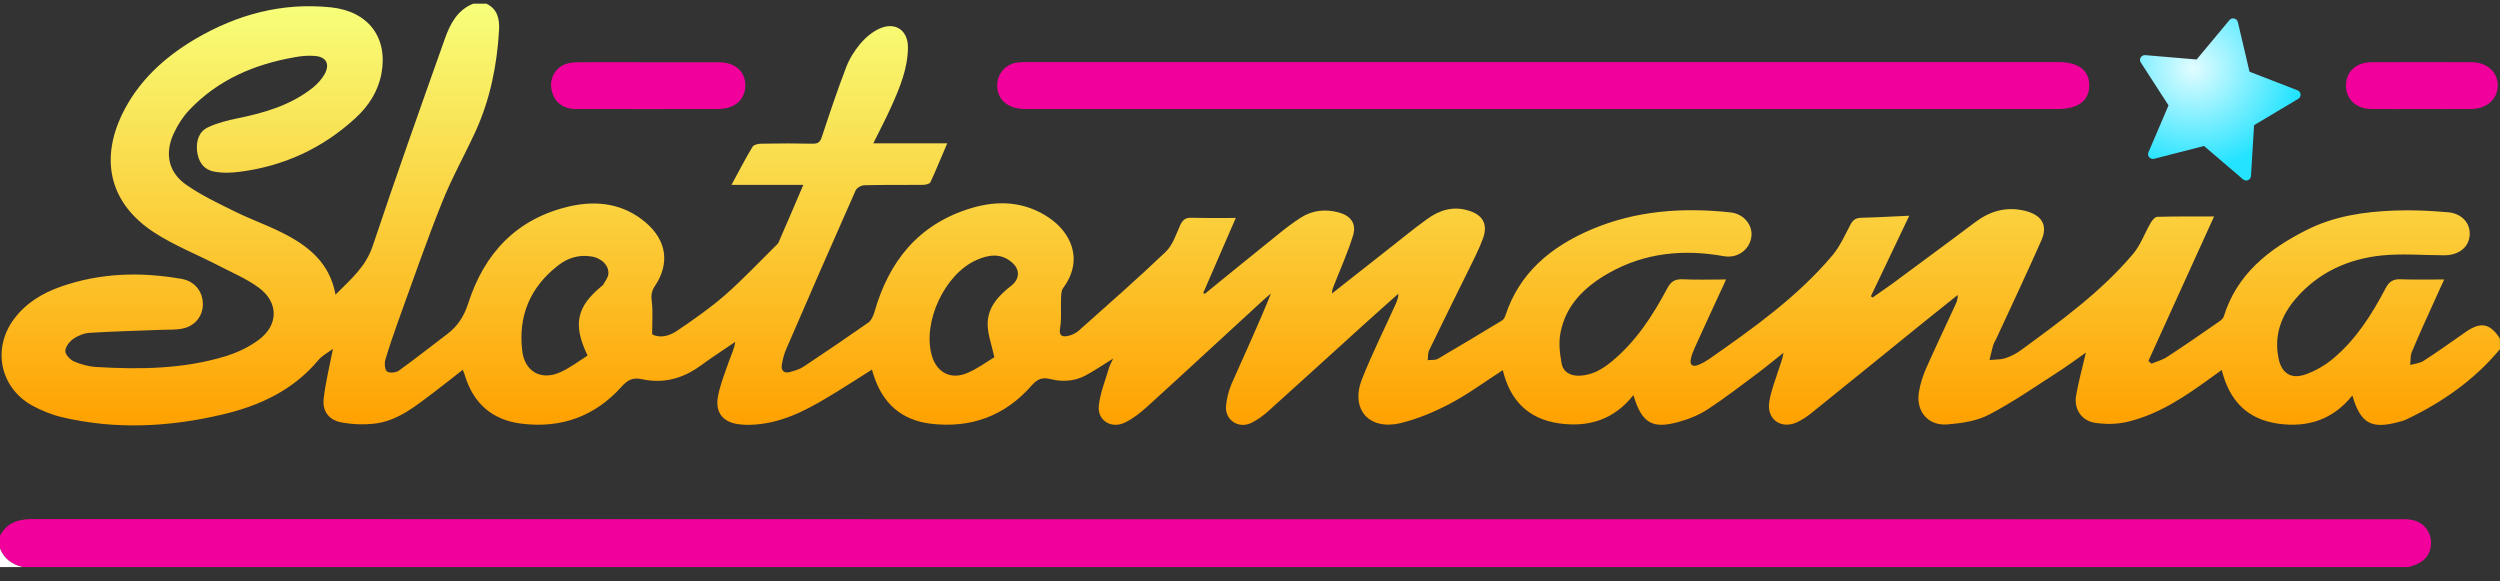
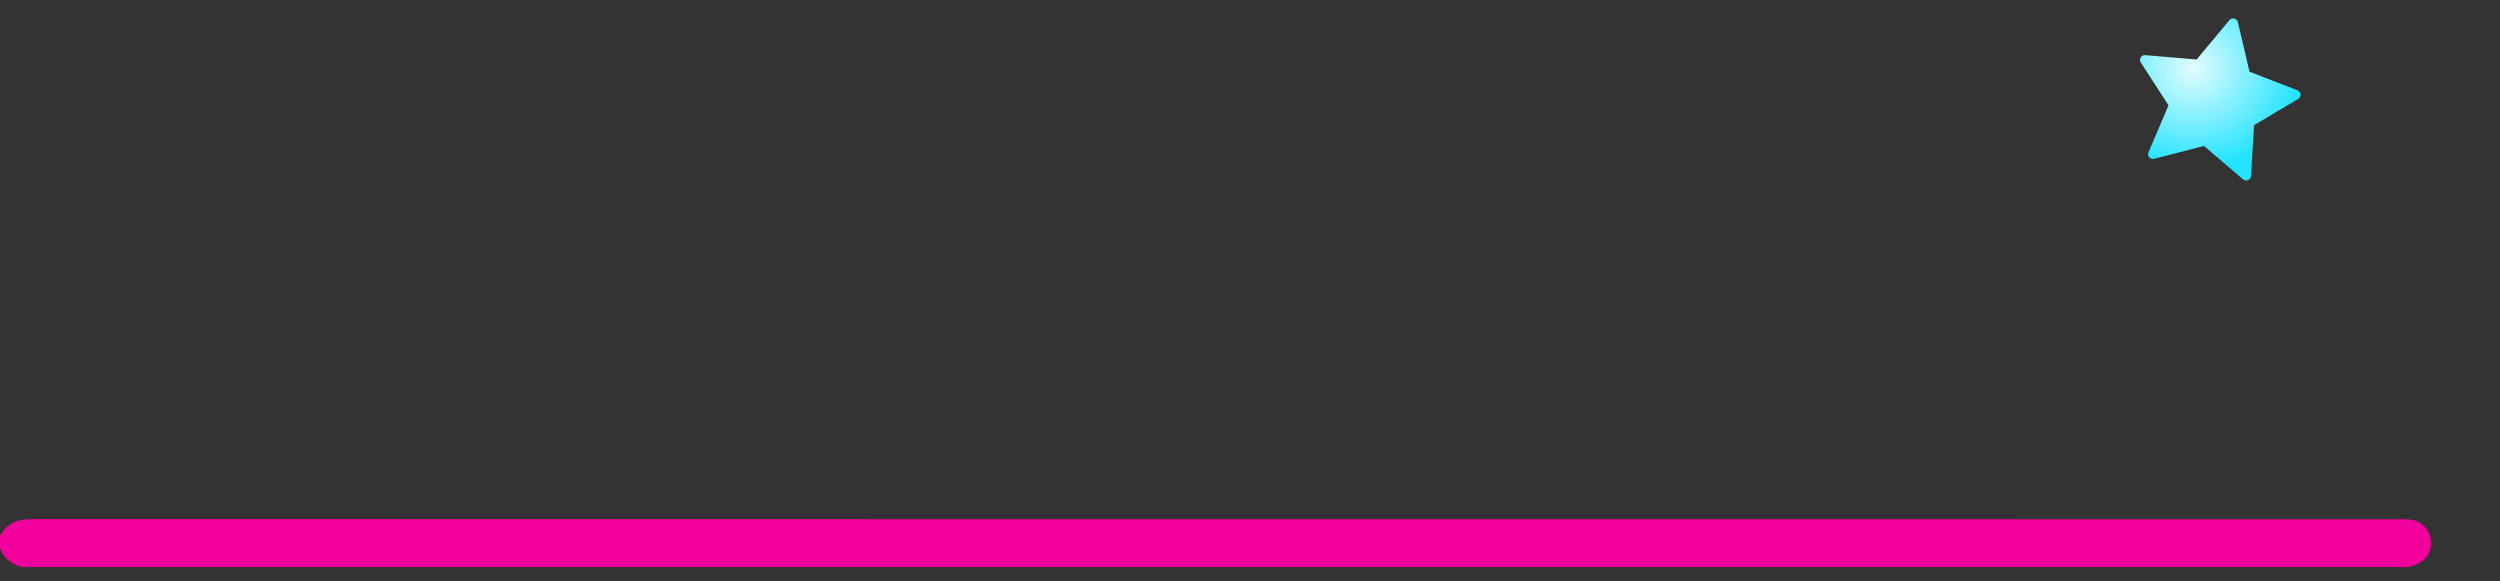
<svg xmlns="http://www.w3.org/2000/svg" width="142" height="33" viewBox="0 0 142 33" fill="none">
  <rect x="0" y="0" width="142" height="33" fill="#333333" stroke="none" />
-   <path d="M142 19.829C140.544 21.581 138.716 22.861 136.654 23.837C136.547 23.889 136.42 23.921 136.303 23.952C134.698 24.403 134.082 24.067 133.614 22.462C132.519 23.826 131.105 24.298 129.416 24.067C127.641 23.816 126.631 22.766 126.195 21.014C125.951 21.193 125.759 21.329 125.568 21.465C124.122 22.515 122.645 23.522 120.87 23.952C120.275 24.099 119.605 24.109 118.989 24.015C118.213 23.889 117.788 23.218 117.926 22.452C118.064 21.665 118.277 20.888 118.479 20.028C117.936 20.406 117.448 20.773 116.927 21.109C115.619 21.948 114.344 22.84 112.973 23.553C112.271 23.921 111.389 24.046 110.581 24.109C109.487 24.183 108.806 23.333 108.998 22.252C109.072 21.812 109.21 21.371 109.391 20.951C109.933 19.724 110.518 18.507 111.081 17.279C111.155 17.122 111.208 16.964 111.198 16.755C110.56 17.269 109.922 17.772 109.285 18.286C107.159 20.007 105.044 21.728 102.918 23.438C102.663 23.648 102.376 23.837 102.078 23.983C101.164 24.403 100.335 23.816 100.495 22.829C100.59 22.21 100.824 21.623 101.016 21.025C101.111 20.71 101.249 20.406 101.302 20.038C100.824 20.416 100.346 20.815 99.857 21.182C98.922 21.875 98.008 22.588 97.03 23.228C96.541 23.553 95.967 23.795 95.393 23.952C93.852 24.393 93.257 24.046 92.778 22.441C91.673 23.837 90.238 24.288 88.537 24.046C86.762 23.784 85.763 22.703 85.359 21.025C84.318 21.696 83.372 22.399 82.33 22.945C81.448 23.406 80.502 23.805 79.535 24.036C77.739 24.456 76.686 23.228 77.367 21.518C77.941 20.07 78.642 18.675 79.28 17.258C79.354 17.09 79.428 16.912 79.428 16.681C78.748 17.29 78.057 17.898 77.377 18.517C75.613 20.112 73.859 21.717 72.095 23.302C71.787 23.585 71.436 23.847 71.064 24.025C70.33 24.372 69.565 23.847 69.639 23.05C69.682 22.619 69.788 22.189 69.958 21.791C70.702 20.101 71.489 18.423 72.19 16.671C72.052 16.786 71.925 16.901 71.787 17.017C69.565 19.052 67.365 21.098 65.133 23.123C64.761 23.459 64.346 23.784 63.889 24.004C63.124 24.372 62.327 23.889 62.412 23.05C62.486 22.336 62.773 21.644 62.975 20.941C63.039 20.731 63.156 20.532 63.23 20.364C62.699 20.689 62.178 21.056 61.615 21.35C60.998 21.665 60.318 21.696 59.648 21.528C59.213 21.423 58.926 21.518 58.607 21.885C57.097 23.616 55.163 24.34 52.867 24.067C51.209 23.868 50.146 22.913 49.636 21.35C49.604 21.256 49.572 21.161 49.53 20.993C48.828 21.434 48.169 21.864 47.5 22.273C46.171 23.081 44.832 23.878 43.238 24.078C42.855 24.13 42.462 24.151 42.069 24.109C41.101 24.025 40.602 23.469 40.782 22.515C40.91 21.822 41.186 21.151 41.42 20.479C41.537 20.143 41.707 19.818 41.76 19.419C41.101 19.871 40.421 20.311 39.773 20.783C38.774 21.507 37.679 21.801 36.467 21.539C35.946 21.423 35.649 21.581 35.309 21.959C33.81 23.637 31.897 24.34 29.643 24.067C27.964 23.868 26.88 22.913 26.402 21.308C26.381 21.224 26.338 21.14 26.285 21.004C25.711 21.455 25.169 21.885 24.616 22.305C23.585 23.081 22.575 23.921 21.236 24.067C20.652 24.13 20.035 24.109 19.451 24.004C18.696 23.878 18.292 23.375 18.388 22.619C18.494 21.686 18.728 20.773 18.909 19.818C18.643 20.017 18.292 20.196 18.069 20.469C16.645 22.168 14.742 23.05 12.637 23.543C9.619 24.256 6.579 24.414 3.539 23.7C2.944 23.564 2.36 23.322 1.817 23.029C-7.05495e-05 22.011 -0.457 19.797 0.797 18.119C1.467 17.216 2.402 16.65 3.454 16.282C5.697 15.495 7.993 15.433 10.32 15.842C11.043 15.968 11.511 16.545 11.521 17.237C11.543 17.93 11.096 18.517 10.363 18.664C9.948 18.748 9.523 18.716 9.098 18.738C7.759 18.79 6.42 18.821 5.08 18.905C4.762 18.926 4.411 19.073 4.156 19.252C3.943 19.409 3.709 19.703 3.709 19.944C3.709 20.143 3.986 20.437 4.209 20.532C4.602 20.7 5.049 20.825 5.484 20.846C7.95 20.993 10.416 20.962 12.797 20.238C13.456 20.038 14.126 19.724 14.678 19.315C15.837 18.465 15.837 17.164 14.678 16.324C13.998 15.831 13.211 15.495 12.457 15.107C11.224 14.467 9.906 13.953 8.747 13.198C6.271 11.582 5.665 9.148 6.93 6.504C7.833 4.626 9.321 3.262 11.096 2.213C13.477 0.818 16.039 0.125 18.813 0.419C20.939 0.65 22.055 2.15 21.661 4.206C21.47 5.193 20.939 6.021 20.195 6.703C18.334 8.414 16.145 9.431 13.626 9.757C13.148 9.819 12.637 9.84 12.159 9.746C11.553 9.631 11.256 9.169 11.192 8.571C11.139 8.004 11.288 7.48 11.819 7.228C12.329 6.987 12.914 6.84 13.477 6.724C15.029 6.41 16.538 5.969 17.792 4.962C18.047 4.752 18.281 4.49 18.441 4.206C18.749 3.64 18.537 3.231 17.888 3.178C17.506 3.147 17.112 3.178 16.73 3.252C14.444 3.65 12.393 4.532 10.777 6.221C10.384 6.63 10.065 7.144 9.832 7.658C9.353 8.77 9.587 9.809 10.586 10.501C11.458 11.11 12.446 11.572 13.403 12.044C14.253 12.463 15.156 12.778 16.007 13.208C17.484 13.943 18.728 14.908 19.057 16.734C19.929 15.863 20.779 15.149 21.172 13.964C22.49 10.019 23.883 6.105 25.275 2.181C25.573 1.353 25.977 0.566 26.88 0.209C27.125 0.209 27.38 0.209 27.624 0.209C28.272 0.513 28.379 1.101 28.347 1.709C28.23 3.692 27.847 5.623 27.018 7.448C26.391 8.812 25.647 10.134 25.094 11.53C24.212 13.733 23.436 15.978 22.628 18.213C22.363 18.947 22.108 19.692 21.884 20.448C21.831 20.647 21.853 20.993 21.98 21.098C22.118 21.203 22.49 21.172 22.65 21.056C23.596 20.374 24.499 19.661 25.424 18.958C26.009 18.507 26.359 17.961 26.593 17.237C27.507 14.383 29.357 12.39 32.407 11.708C33.938 11.372 35.404 11.572 36.658 12.621C37.87 13.649 38.062 14.96 37.19 16.261C36.999 16.545 36.977 16.797 37.02 17.122C37.094 17.72 37.041 18.328 37.041 18.989C37.498 19.231 38.019 19.084 38.455 18.79C39.39 18.16 40.315 17.51 41.165 16.776C42.185 15.884 43.11 14.898 44.077 13.943C44.13 13.89 44.184 13.848 44.215 13.785C44.683 12.715 45.14 11.645 45.629 10.501C44.237 10.501 42.94 10.501 41.548 10.501C41.973 9.725 42.334 9.012 42.749 8.33C42.823 8.214 43.078 8.162 43.248 8.162C44.226 8.141 45.193 8.141 46.171 8.162C46.469 8.162 46.586 8.067 46.681 7.774C47.117 6.452 47.564 5.119 48.063 3.818C48.244 3.336 48.541 2.874 48.871 2.475C49.169 2.129 49.562 1.793 49.976 1.615C50.869 1.227 51.581 1.73 51.571 2.706C51.56 3.892 51.114 4.962 50.646 6.011C50.338 6.703 49.976 7.385 49.604 8.141C51.018 8.141 52.357 8.141 53.803 8.141C53.462 8.928 53.175 9.652 52.846 10.355C52.803 10.449 52.559 10.501 52.4 10.501C51.305 10.512 50.2 10.491 49.105 10.522C48.924 10.522 48.658 10.669 48.595 10.827C47.266 13.817 45.959 16.817 44.662 19.818C44.534 20.101 44.46 20.416 44.407 20.721C44.354 21.056 44.534 21.224 44.874 21.13C45.14 21.056 45.427 20.972 45.661 20.815C46.894 19.997 48.116 19.168 49.328 18.318C49.487 18.202 49.594 17.961 49.657 17.762C50.476 14.855 52.166 12.726 55.163 11.823C56.694 11.362 58.203 11.435 59.585 12.369C60.775 13.166 61.604 14.719 60.382 16.366C60.265 16.524 60.276 16.797 60.265 17.027C60.244 17.562 60.307 18.108 60.212 18.633C60.137 19.073 60.329 19.147 60.648 19.084C60.86 19.042 61.094 18.937 61.253 18.8C62.922 17.311 64.601 15.842 66.217 14.3C66.61 13.922 66.802 13.313 67.035 12.789C67.174 12.495 67.333 12.358 67.662 12.369C68.492 12.39 69.321 12.38 70.192 12.38C69.586 13.775 68.959 15.212 68.343 16.639C68.375 16.66 68.396 16.671 68.428 16.692C69.799 15.579 71.159 14.467 72.531 13.366C72.966 13.009 73.413 12.663 73.891 12.358C74.55 11.939 75.283 11.865 76.038 12.065C76.718 12.254 77.058 12.694 76.856 13.366C76.569 14.31 76.155 15.223 75.793 16.146C75.73 16.303 75.655 16.461 75.655 16.671C76.74 15.821 77.824 14.971 78.908 14.111C79.63 13.544 80.332 12.967 81.076 12.432C81.756 11.939 82.522 11.697 83.372 11.949C84.222 12.191 84.53 12.726 84.233 13.544C83.999 14.184 83.68 14.793 83.382 15.401C82.649 16.891 81.905 18.381 81.182 19.881C81.097 20.049 81.118 20.259 81.097 20.458C81.299 20.437 81.533 20.469 81.682 20.374C82.904 19.661 84.105 18.937 85.317 18.202C85.402 18.15 85.476 18.024 85.508 17.919C86.305 15.485 88.102 14.016 90.376 13.04C92.906 11.96 95.574 11.771 98.295 12.065C99.06 12.149 99.581 12.799 99.474 13.481C99.357 14.205 98.677 14.688 97.912 14.551C95.627 14.142 93.427 14.352 91.386 15.506C90.015 16.282 88.931 17.321 88.633 18.916C88.527 19.461 88.591 20.059 88.697 20.626C88.782 21.13 89.186 21.36 89.728 21.34C90.44 21.308 91.014 20.972 91.535 20.542C92.927 19.398 93.873 17.93 94.702 16.377C94.915 15.968 95.159 15.842 95.606 15.863C96.381 15.905 97.168 15.873 98.04 15.873C97.933 16.115 97.848 16.314 97.752 16.503C97.253 17.583 96.753 18.664 96.264 19.745C96.169 19.955 96.084 20.164 96.041 20.385C95.967 20.721 96.126 20.857 96.456 20.731C96.668 20.647 96.87 20.532 97.062 20.406C99.581 18.643 102.089 16.87 104.077 14.509C104.512 13.995 104.789 13.355 105.108 12.757C105.246 12.495 105.405 12.38 105.713 12.369C106.596 12.348 107.478 12.296 108.445 12.254C107.69 13.827 106.978 15.328 106.266 16.828C106.298 16.849 106.33 16.87 106.362 16.901C106.713 16.65 107.074 16.408 107.425 16.157C109.008 14.981 110.603 13.817 112.176 12.631C113.026 11.991 113.94 11.719 115.003 11.97C115.96 12.201 116.342 12.778 115.949 13.659C115.12 15.527 114.248 17.384 113.387 19.241C113.324 19.367 113.249 19.493 113.207 19.619C113.132 19.892 113.069 20.175 113.005 20.448C113.313 20.416 113.632 20.437 113.908 20.343C114.227 20.238 114.535 20.081 114.801 19.881C117.065 18.223 119.339 16.576 121.157 14.425C121.582 13.922 121.816 13.25 122.156 12.663C122.241 12.516 122.401 12.316 122.539 12.316C123.591 12.285 124.654 12.296 125.759 12.296C124.516 15.023 123.272 17.762 122.029 20.5C122.082 20.553 122.145 20.605 122.199 20.657C122.507 20.532 122.847 20.437 123.113 20.259C124.101 19.619 125.068 18.937 126.046 18.265C126.153 18.192 126.28 18.087 126.312 17.972C127.056 15.579 128.831 14.174 130.978 13.082C132.562 12.275 134.273 12.023 136.005 11.96C137.015 11.918 138.025 11.97 139.024 12.054C139.832 12.117 140.321 12.673 140.278 13.345C140.236 14.048 139.662 14.499 138.833 14.499C137.653 14.499 136.452 14.394 135.283 14.509C133.38 14.709 131.701 15.464 130.425 16.933C129.575 17.909 129.16 19.031 129.416 20.332C129.586 21.193 130.117 21.56 130.957 21.266C131.52 21.067 132.083 20.741 132.54 20.353C133.837 19.262 134.73 17.846 135.506 16.366C135.708 15.989 135.931 15.842 136.367 15.863C137.153 15.894 137.95 15.873 138.833 15.873C138.663 16.241 138.514 16.555 138.376 16.87C137.908 17.909 137.43 18.937 136.994 19.986C136.898 20.206 136.93 20.479 136.898 20.731C137.153 20.657 137.44 20.637 137.653 20.5C138.471 19.976 139.258 19.409 140.055 18.853C140.895 18.265 141.437 18.36 141.989 19.22C142 19.409 142 19.619 142 19.829ZM56.481 20.29C56.322 19.577 56.109 19.01 56.098 18.433C56.088 17.468 56.704 16.797 57.438 16.23C57.927 15.852 57.948 15.296 57.47 14.898C56.843 14.362 56.152 14.467 55.482 14.761C53.654 15.559 52.378 18.307 52.931 20.206C53.207 21.161 54.015 21.591 54.95 21.182C55.525 20.941 56.045 20.553 56.481 20.29ZM33.374 20.196C32.524 18.423 32.747 17.416 34.203 16.23C34.214 16.22 34.235 16.209 34.246 16.198C34.352 15.999 34.522 15.8 34.554 15.579C34.607 15.086 34.171 14.646 33.555 14.562C32.864 14.457 32.248 14.656 31.716 15.065C30.111 16.303 29.42 17.951 29.665 19.944C29.814 21.14 30.781 21.644 31.875 21.119C32.396 20.878 32.864 20.521 33.374 20.196Z" fill="url(#paint0_linear)" />
  <path d="M0 30.427C0.393 29.703 1.01 29.482 1.828 29.482C46.628 29.493 91.418 29.493 136.218 29.493C136.452 29.493 136.686 29.482 136.909 29.514C137.578 29.608 138.035 30.101 138.078 30.741C138.121 31.413 137.759 31.906 137.09 32.116C136.994 32.147 136.888 32.179 136.792 32.21C91.62 32.21 46.448 32.21 1.275 32.21C0.68 32.063 0.234 31.738 0 31.161C0 30.92 0 30.668 0 30.427Z" fill="#F1009C" />
-   <path d="M0 31.16C0.234 31.737 0.68 32.062 1.275 32.209C0.85 32.209 0.425 32.209 0 32.209C0 31.863 0 31.506 0 31.16Z" fill="white" />
-   <path d="M87.656 6.19C77.845 6.19 68.035 6.19 58.214 6.19C57.257 6.19 56.651 5.676 56.641 4.868C56.63 4.186 57.13 3.62 57.821 3.546C58.012 3.525 58.214 3.525 58.405 3.525C77.909 3.525 97.402 3.525 116.906 3.525C118.064 3.525 118.681 3.998 118.67 4.868C118.659 5.729 118.032 6.19 116.884 6.19C107.138 6.19 97.402 6.19 87.656 6.19Z" fill="#F1009C" />
  <path d="M130.673 5.359C130.665 5.256 130.598 5.168 130.501 5.13L127.773 4.073L127.11 1.254C127.086 1.154 127.007 1.075 126.905 1.052C126.804 1.028 126.697 1.064 126.631 1.143L124.769 3.379L121.85 3.132C121.746 3.123 121.646 3.173 121.592 3.262C121.538 3.35 121.54 3.461 121.596 3.547L123.172 5.986L122.032 8.652C121.991 8.747 122.009 8.857 122.077 8.935C122.115 8.979 122.166 9.008 122.222 9.021C122.264 9.031 122.309 9.031 122.353 9.02L125.189 8.291L127.403 10.186C127.482 10.254 127.593 10.271 127.689 10.231C127.785 10.191 127.85 10.101 127.856 9.998L128.032 7.109L130.542 5.614C130.631 5.56 130.682 5.462 130.673 5.359Z" fill="url(#paint1_radial)" />
-   <path d="M36.828 3.536C38.157 3.536 39.486 3.536 40.814 3.536C41.749 3.536 42.334 4.05 42.334 4.837C42.334 5.655 41.739 6.19 40.793 6.19C38.104 6.19 35.415 6.201 32.715 6.19C31.95 6.19 31.45 5.771 31.323 5.078C31.206 4.47 31.525 3.861 32.12 3.641C32.343 3.557 32.598 3.536 32.843 3.536C34.171 3.525 35.5 3.536 36.828 3.536Z" fill="#F1009C" />
-   <path d="M137.568 6.19C136.611 6.19 135.655 6.2 134.698 6.19C133.826 6.179 133.252 5.644 133.252 4.857C133.252 4.07 133.826 3.535 134.709 3.535C136.601 3.525 138.492 3.525 140.384 3.535C141.277 3.535 141.894 4.102 141.872 4.889C141.851 5.644 141.245 6.179 140.374 6.19C139.449 6.2 138.514 6.19 137.568 6.19Z" fill="#F1009C" />
  <defs>
    <linearGradient id="paint0_linear" x1="71.045" y1="0.209" x2="71.045" y2="24.163" gradientUnits="userSpaceOnUse">
      <stop stop-color="#F7FF7A" />
      <stop offset="1" stop-color="#FFA100" />
    </linearGradient>
    <radialGradient id="paint1_radial" cx="0" cy="0" r="1" gradientUnits="userSpaceOnUse" gradientTransform="translate(124.569 3.882) rotate(86.993) scale(5.759 6.112)">
      <stop stop-color="#E2FCFF" />
      <stop offset="1" stop-color="#23E3FF" />
    </radialGradient>
  </defs>
</svg>